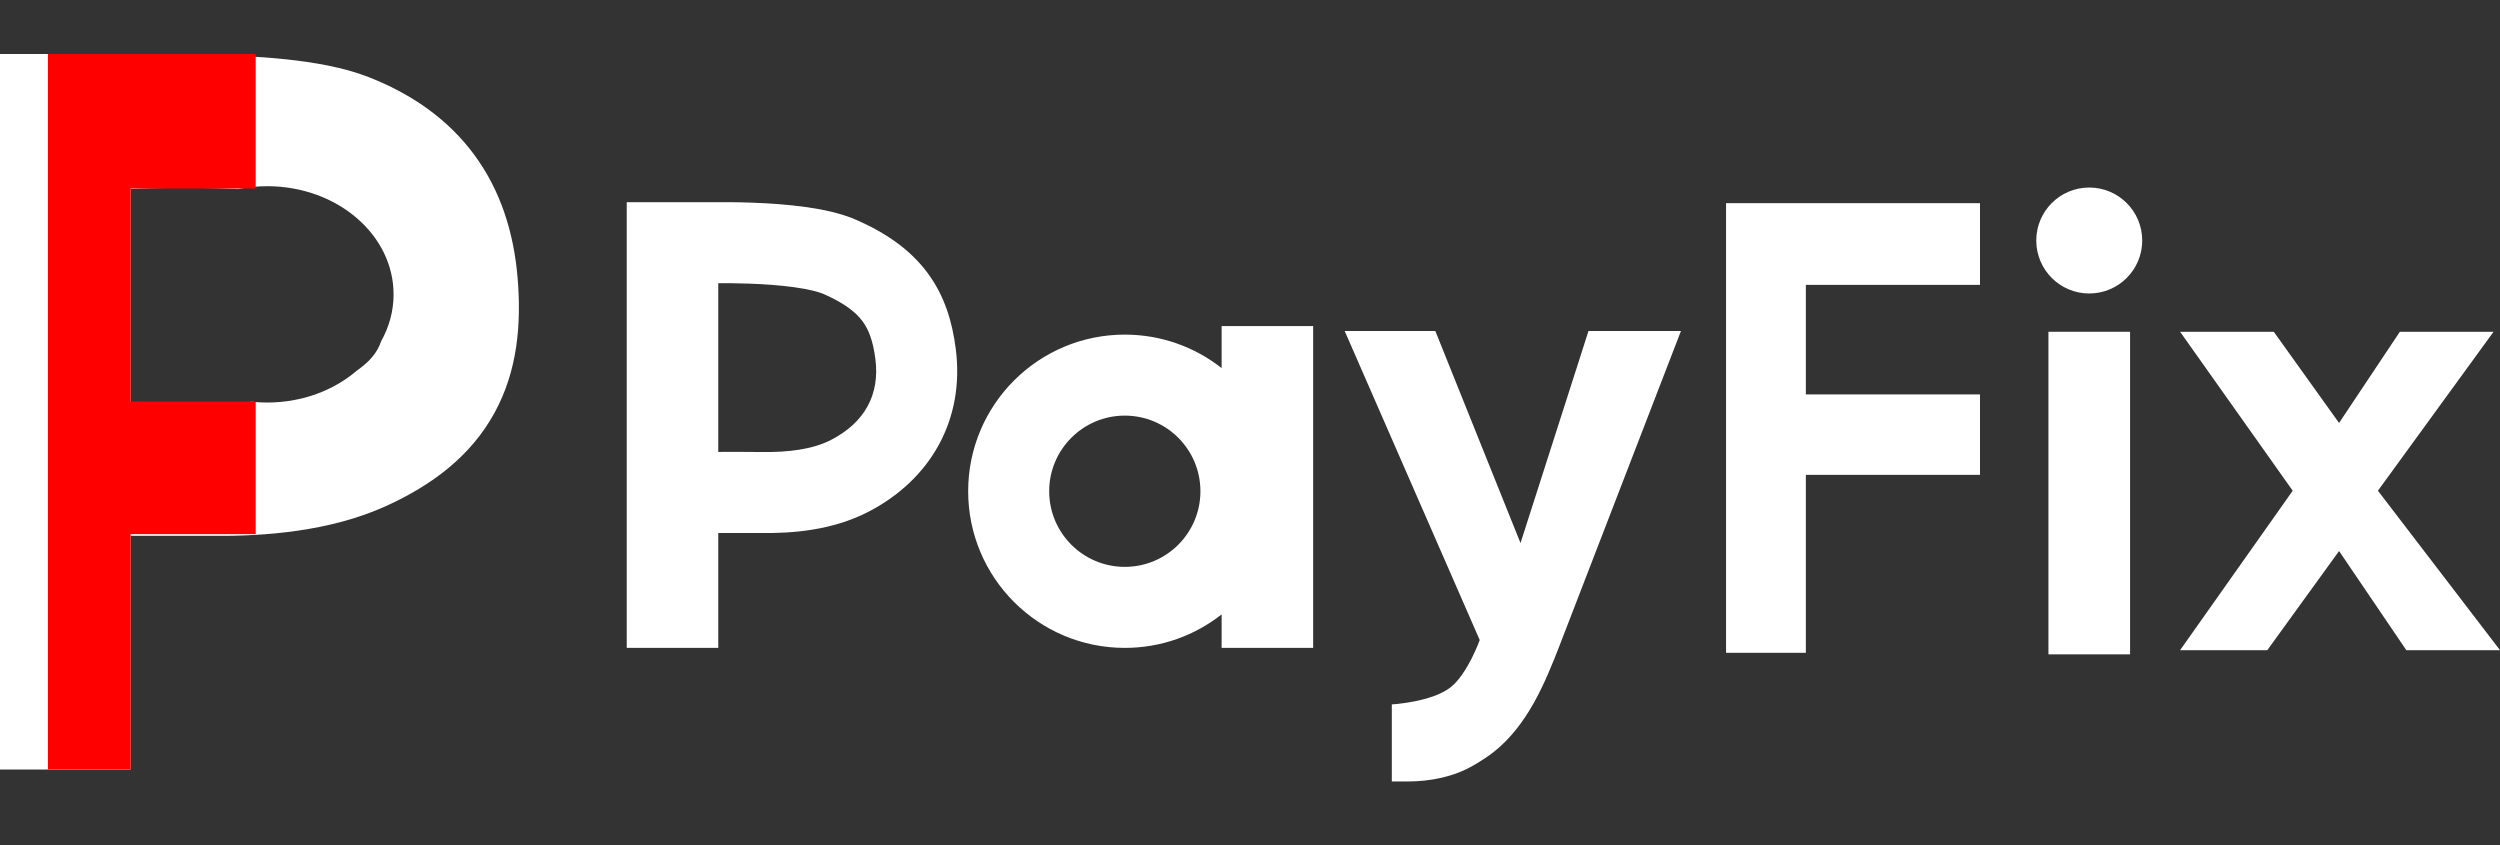
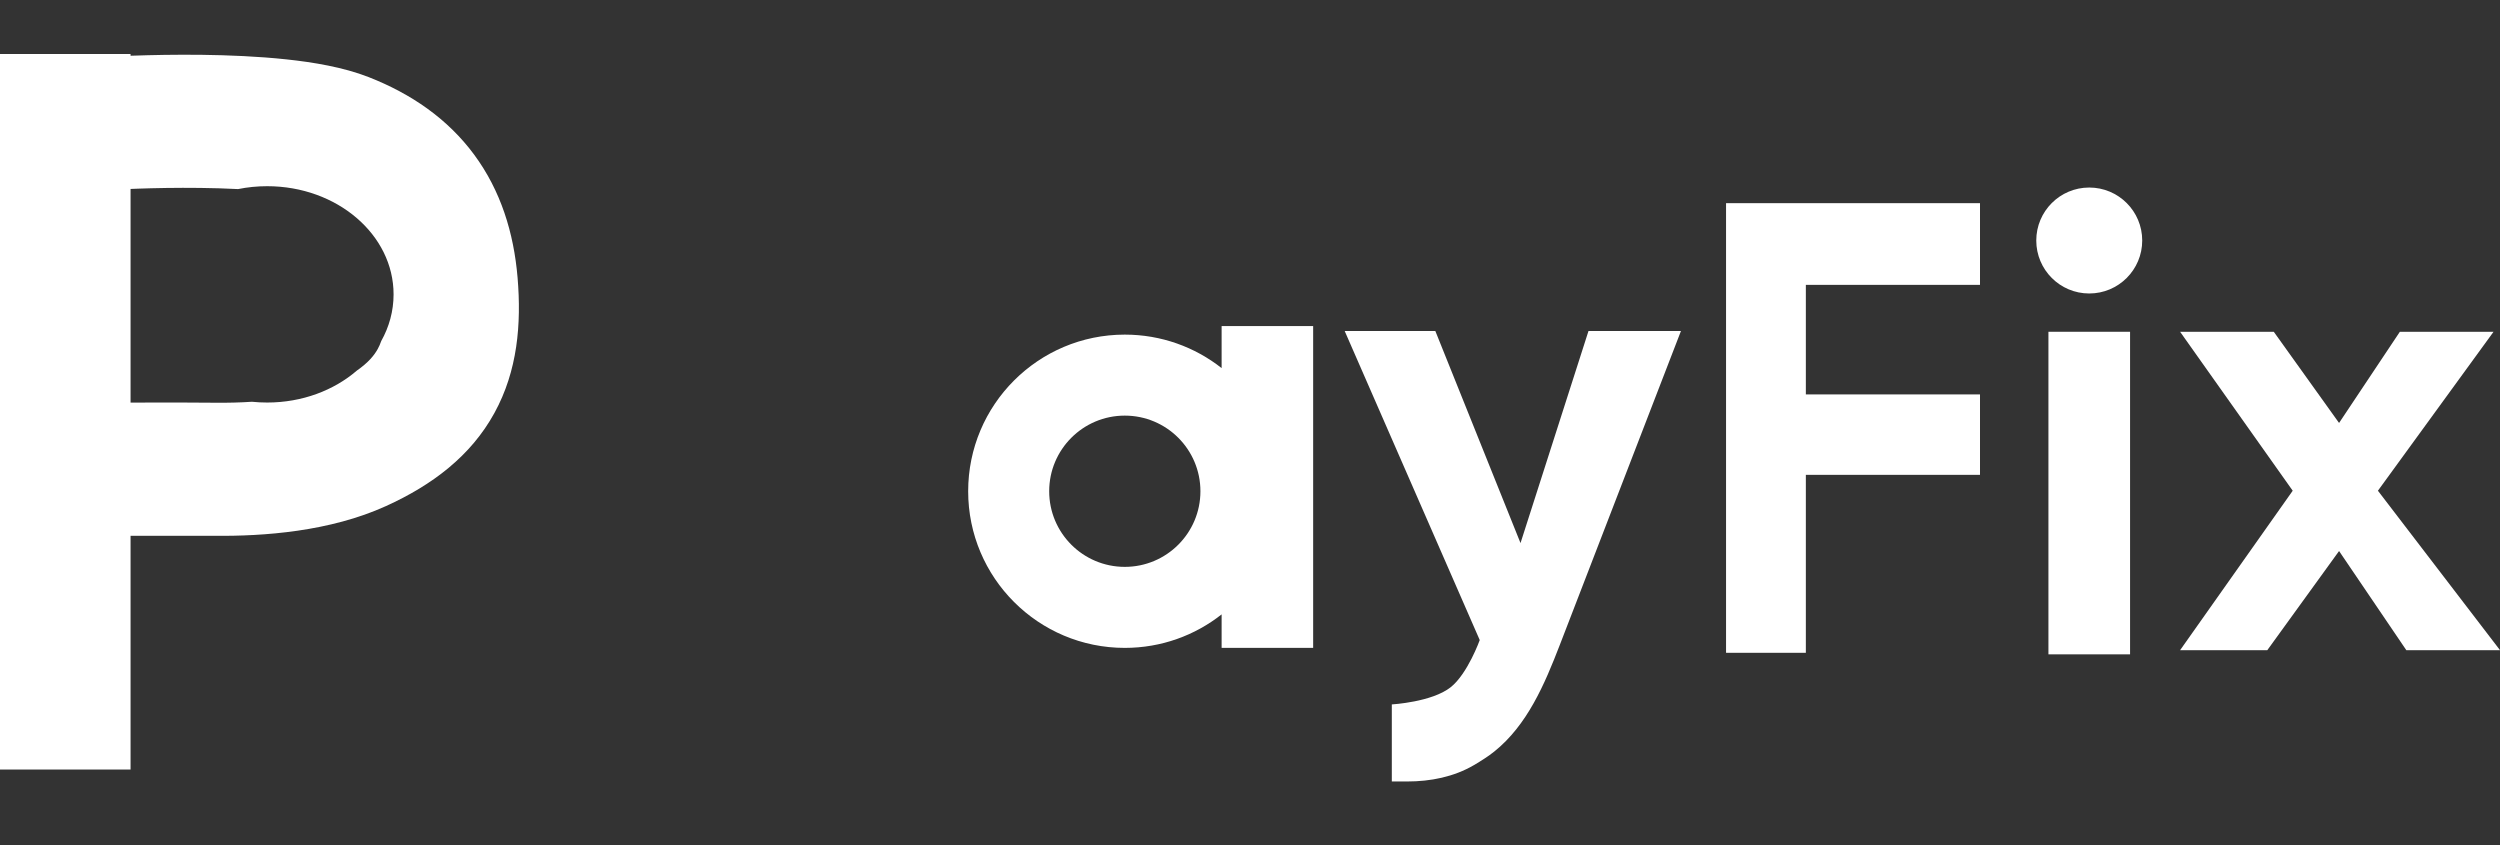
<svg xmlns="http://www.w3.org/2000/svg" width="142" height="48" viewBox="0 0 142 48" fill="none">
  <rect x="0" y="0" width="142" height="48" fill="#333333" stroke="none" />
  <path d="M95.479 18.799H90.227L86.365 30.847L81.526 18.799H76.377L84.049 36.356C84.049 36.356 83.362 38.269 82.401 39.033C81.335 39.881 79.055 40.011 79.055 40.011V44.388H79.93C81.253 44.388 82.575 44.128 83.717 43.46C84.131 43.218 84.545 42.951 84.873 42.689C86.746 41.188 87.73 38.877 88.595 36.637L95.479 18.799Z" fill="white" />
  <path d="M129.151 18.845H123.83L130.226 27.873L123.83 36.93H128.783L132.859 31.298L136.679 36.93H142.001L135.066 27.873L141.633 18.845H136.312L132.859 24.024L129.151 18.845Z" fill="white" />
  <path d="M116.351 18.845H120.988V37.167H116.351V18.845Z" fill="white" />
  <path d="M112.464 11.54H98.04V37.079H102.572V26.971H112.464V22.403H102.572V16.18H112.464V11.54Z" fill="white" />
  <path d="M121.678 13.661C121.678 15.323 120.331 16.67 118.669 16.67C117.007 16.67 115.66 15.323 115.66 13.661C115.66 11.999 117.007 10.652 118.669 10.652C120.331 10.652 121.678 11.999 121.678 13.661Z" fill="white" />
-   <path fill-rule="evenodd" clip-rule="evenodd" d="M40.797 16.085V25.668C40.828 25.668 40.858 25.668 40.889 25.668C41.599 25.665 42.511 25.665 43.292 25.675C44.812 25.693 46.161 25.521 47.2 24.988C49.131 23.995 49.981 22.395 49.722 20.394C49.587 19.351 49.342 18.72 48.993 18.249C48.642 17.773 48.032 17.253 46.808 16.71C46.505 16.576 45.937 16.429 45.109 16.314C44.318 16.204 43.434 16.142 42.584 16.111C41.926 16.087 41.307 16.082 40.797 16.085ZM40.797 30.276V36.8H35.599V11.486H40.457C41.067 11.479 41.874 11.48 42.754 11.513C43.691 11.547 44.743 11.618 45.741 11.756C46.703 11.889 47.777 12.107 48.672 12.503C50.368 13.255 51.725 14.203 52.693 15.513C53.664 16.825 54.091 18.294 54.286 19.804C54.809 23.849 52.849 27.257 49.303 29.08C47.269 30.126 45.022 30.296 43.251 30.276H40.797Z" fill="white" />
  <path fill-rule="evenodd" clip-rule="evenodd" d="M0 43.708V3.067H7.416V3.166L7.58 3.161C8.58 3.126 9.961 3.096 11.474 3.114C12.978 3.133 14.662 3.201 16.257 3.371C17.787 3.534 19.504 3.817 20.934 4.377C23.355 5.325 25.426 6.745 26.934 8.787C28.439 10.825 29.184 13.215 29.399 15.777C29.619 18.405 29.401 21.058 28.082 23.46C26.743 25.898 24.565 27.545 21.927 28.744C18.727 30.198 14.966 30.462 12.185 30.434H7.416V43.708H0ZM7.416 22.869V10.732C7.548 10.726 7.69 10.721 7.841 10.716C8.76 10.684 10.017 10.657 11.38 10.674C12.089 10.682 12.813 10.703 13.523 10.74C14.054 10.633 14.607 10.576 15.175 10.576C19.14 10.576 22.355 13.327 22.355 16.72C22.355 17.669 22.104 18.567 21.655 19.369C21.595 19.542 21.528 19.69 21.456 19.821C21.263 20.172 20.931 20.589 20.272 21.047C18.971 22.169 17.168 22.864 15.175 22.864C14.882 22.864 14.593 22.849 14.309 22.82C13.633 22.865 12.94 22.882 12.245 22.875C11.006 22.862 9.552 22.862 8.416 22.865C8.044 22.866 7.705 22.868 7.416 22.869Z" fill="white" />
-   <path d="M14.523 3.062H2.722V43.706H7.418V30.338H14.523V22.812H7.418V10.709H14.523V3.062Z" fill="#FE0000" />
  <path fill-rule="evenodd" clip-rule="evenodd" d="M69.388 34.897V36.8H74.587V18.519H69.388V20.908C67.875 19.717 65.965 19.006 63.889 19.006C58.975 19.006 54.992 22.989 54.992 27.903C54.992 32.816 58.975 36.8 63.889 36.8C65.965 36.8 67.875 36.089 69.388 34.897ZM68.184 27.903C68.184 30.275 66.261 32.198 63.889 32.198C61.517 32.198 59.594 30.275 59.594 27.903C59.594 25.53 61.517 23.607 63.889 23.607C66.261 23.607 68.184 25.53 68.184 27.903Z" fill="white" />
</svg>